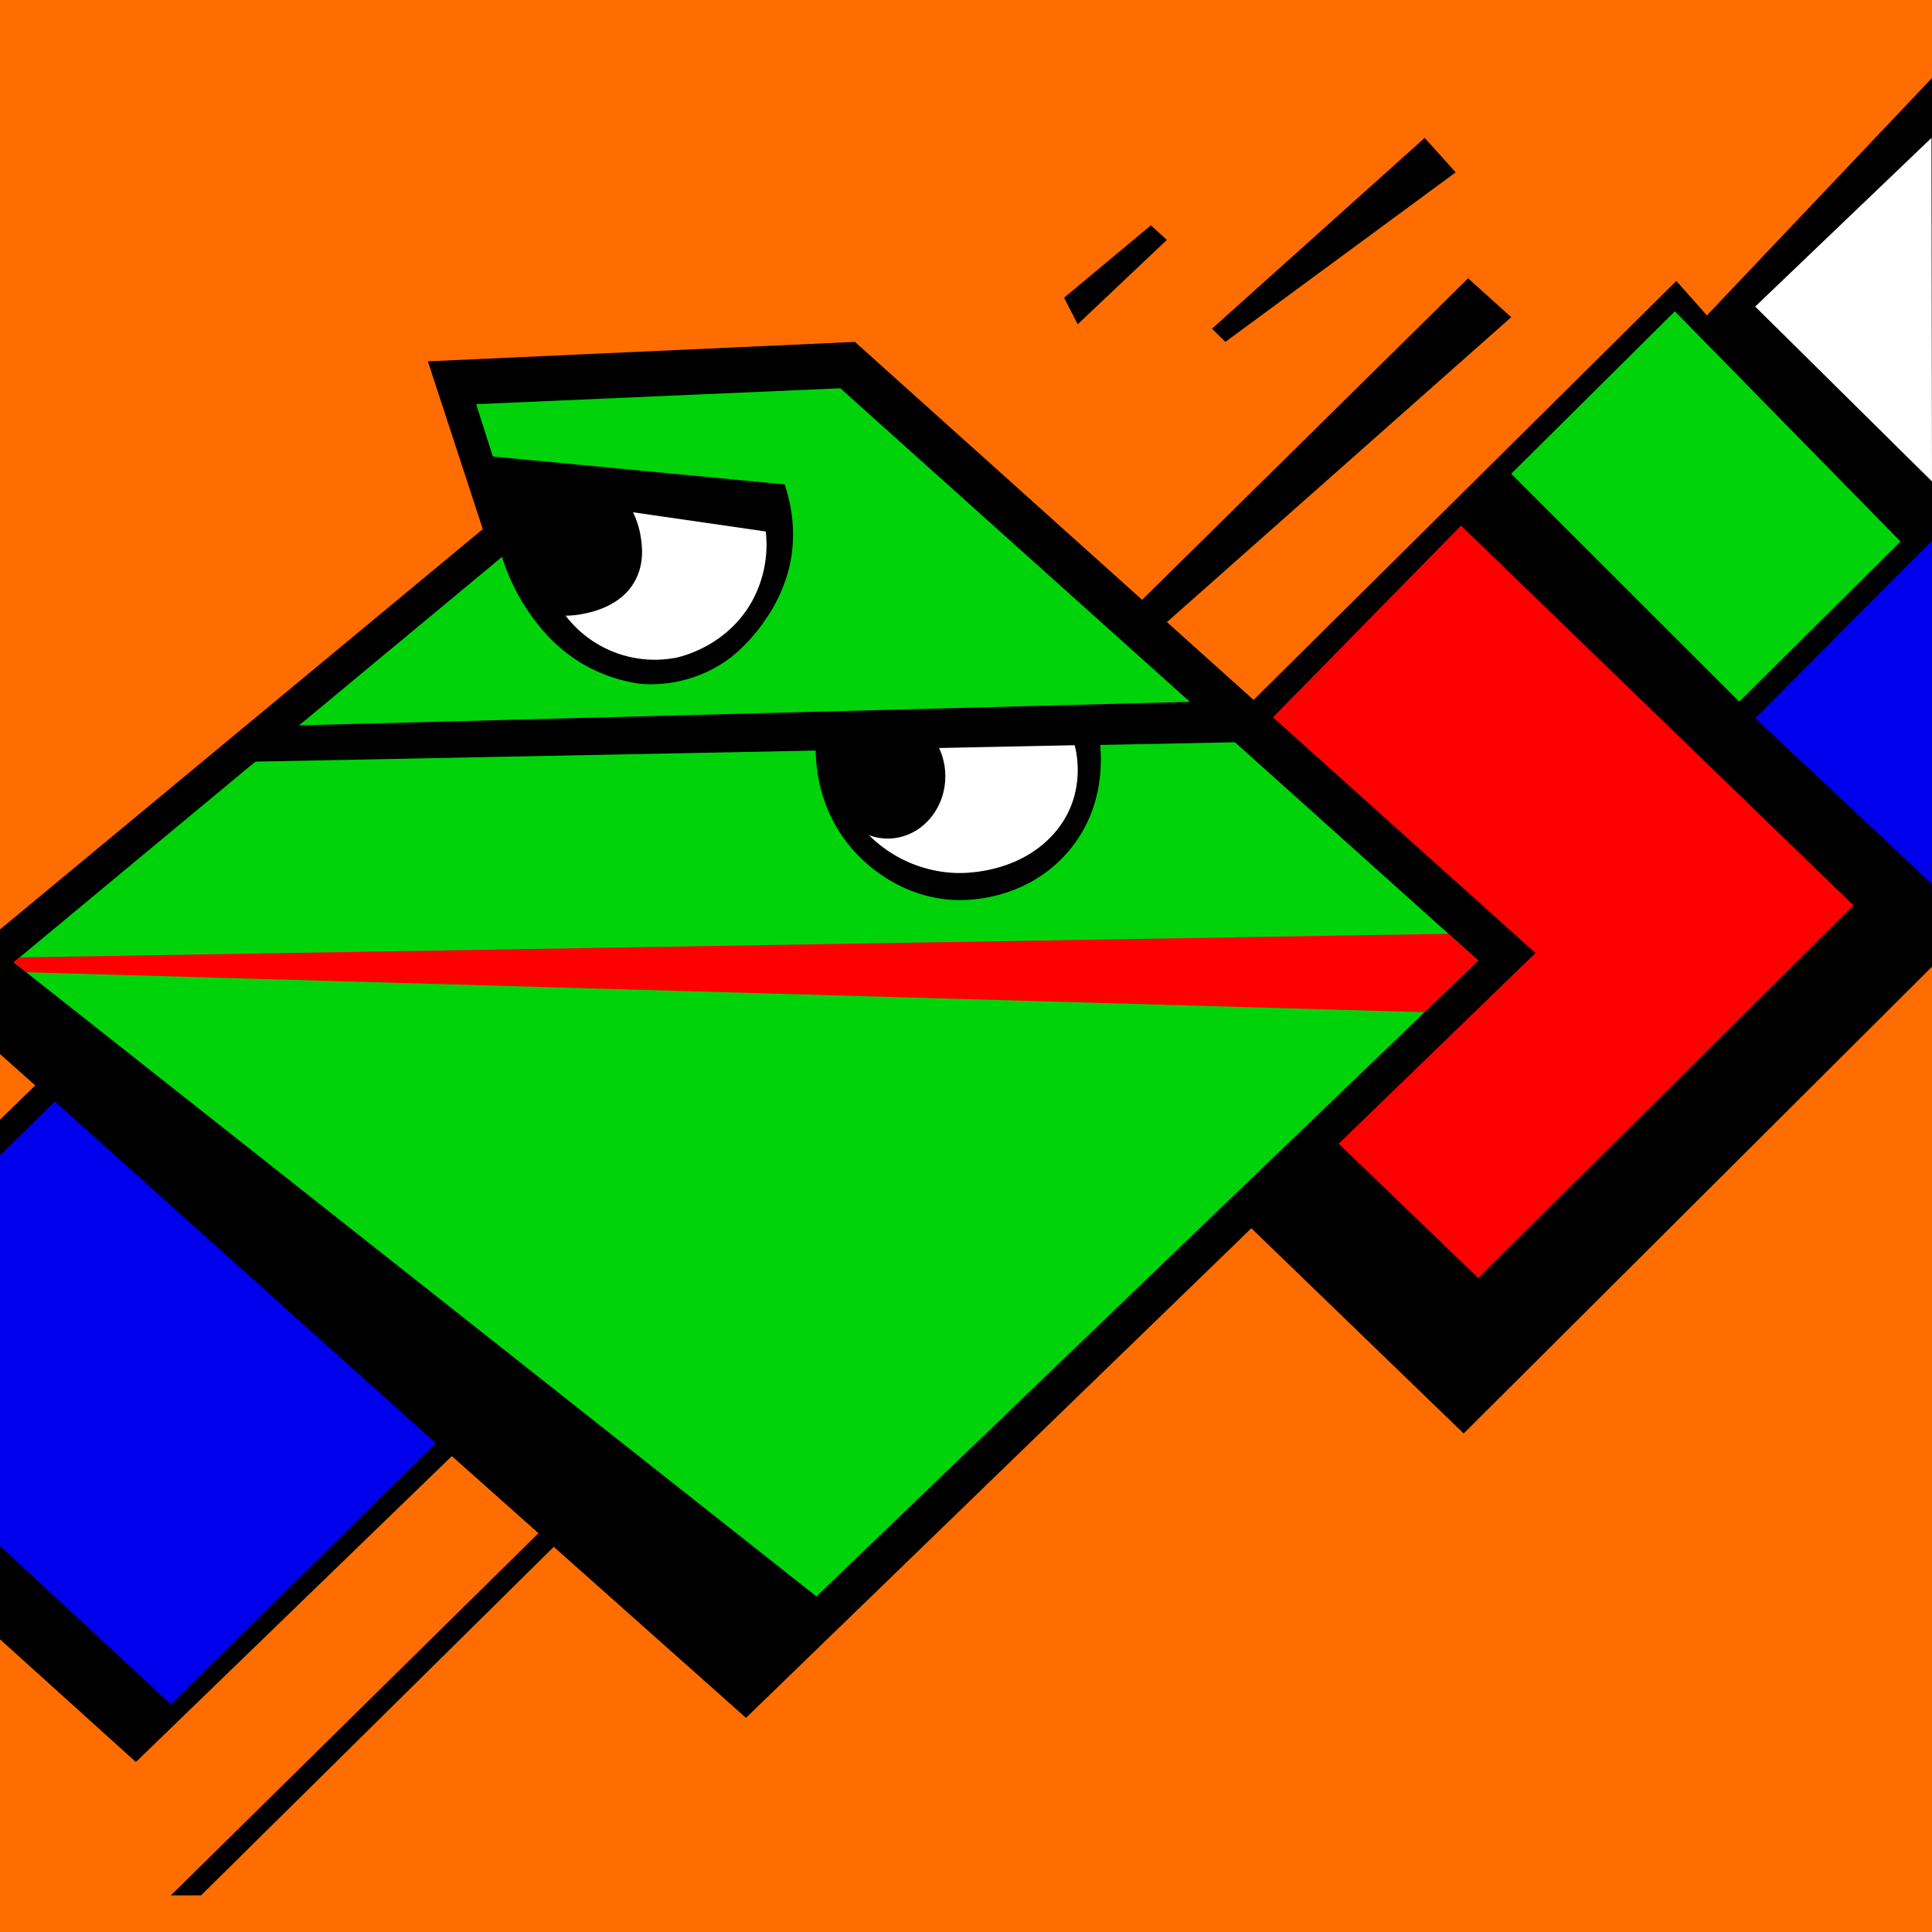
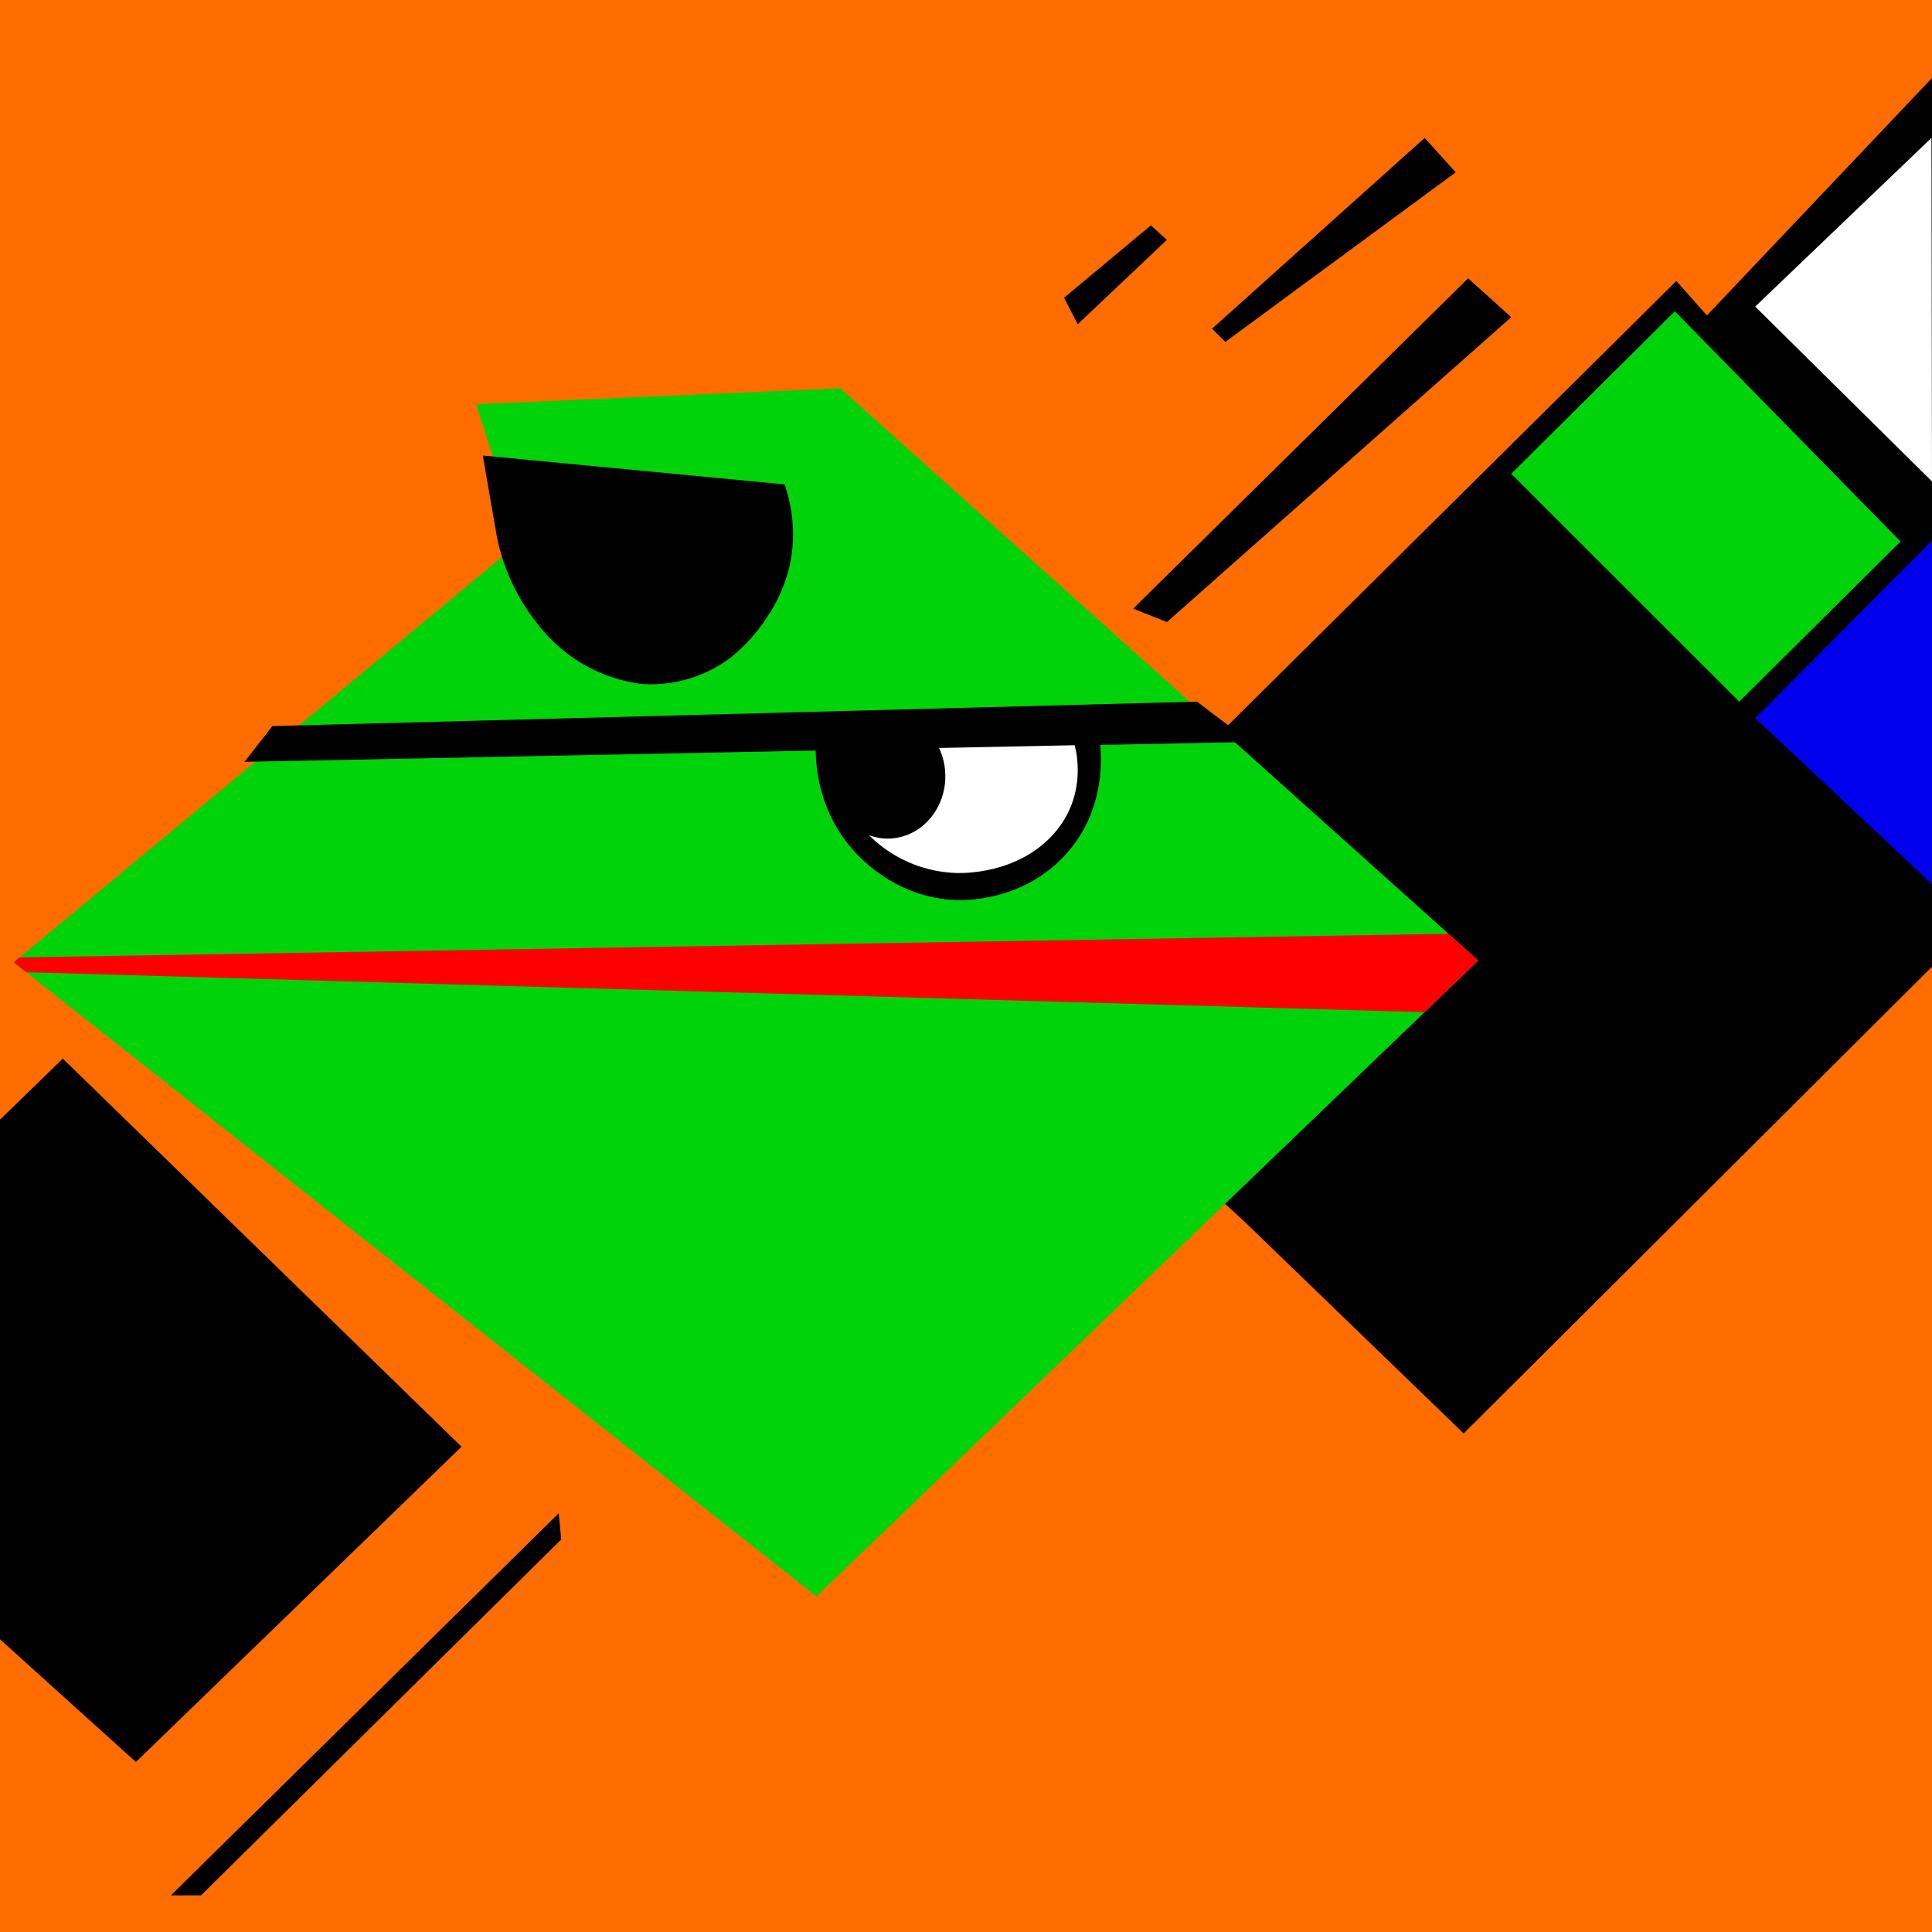
<svg xmlns="http://www.w3.org/2000/svg" viewBox="0 0 1117.09 1117.09">
  <path d="M0 0h1117.09v1117.09H0z" fill="#ff6d00" data-name="Layer 9" />
  <g data-name="Layer 11">
    <path d="M1117.09 45.1 986.94 182.38l-17.68-19.92-404.99 401.36L719.5 706.29l126.8 122.55 270.79-269.89V45.1z" />
-     <path d="m494.33 197.69-246.94 11.24 31.76 97.02L0 537.42v72.03l431.32 383.82L887.8 551.06 494.33 197.69z" />
    <path d="m7.88 556.42 464.17 366.64L854.76 555.4 485.88 224.5l-210.57 9.19 25.36 79.66Z" fill="#00d30a" />
    <path d="m324.5 890.12-208.27 205.79H98.81l224.24-220.94 1.45 15.15zM36.31 612.08 0 647.4v300.46l78.58 70.94 188.28-182.3L36.31 612.08z" />
-     <path d="M31.7 636.84 0 667.99V893.9l98.81 91.54L252 834.46 31.7 636.84z" fill="#0000ed" />
-     <path d="m844.77 303.91 226.96 219.57-216.97 215.49-80.75-77.68L887.8 551.06 736.02 414.75l108.75-110.84z" fill="red" />
    <path d="m873.8 273.95 94.61-93.96 130.47 133.11-93.24 92.59L873.8 273.95z" fill="#00d30a" />
    <path d="m1014.86 177.27 102.23 101.11-.31-198.64-101.92 97.53z" fill="#fff" />
    <path d="m1014.86 415.23 102.23-102.64v198.64l-102.23-96z" fill="#0000ed" />
    <path d="m157.48 419.82 534.61-14.13L722.83 429l-581.49 11.5ZM279.16 263.4l174.53 16.68c3.09 9.18 7.77 27.62 2.39 49A90.92 90.92 0 0 1 442.76 358 100.86 100.86 0 0 1 423 379.82a76.92 76.92 0 0 1-52 15.66 90.88 90.88 0 0 1-35.18-12.25 93.26 93.26 0 0 1-25.27-22.81 117.65 117.65 0 0 1-23.23-50Z" />
-     <path d="m299.31 286.55 143.45 20.76a67.62 67.62 0 0 1-9.22 42.55c-14.07 23.05-37.35 29.18-42 30.3a64.91 64.91 0 0 1-70.71-34Z" fill="#fff" />
    <path d="M320.48 355.65a52.64 52.64 0 0 0 15.54-.51c5.41-1 22.58-4.18 30.91-18.89 6-10.62 4.23-21.59 3.42-26.56a49 49 0 0 0-10.59-23.14L292.48 275Zm313.89 64c.88 3.51 10 42.39-17.42 73.53-24.74 28.14-59.43 27.42-64.21 27.24-33.51-1.27-54.11-22.82-59.77-29.28-24.79-28.29-21.48-62.16-20.84-67.74Z" />
    <path d="M621.35 430.89c.74 2.56 8.35 31.06-14.59 53.88-20.73 20.62-49.8 20.09-53.8 20a74.85 74.85 0 0 1-50.09-21.46 60 60 0 0 1-17.46-49.64Z" fill="#fff" />
    <ellipse cx="513.29" cy="448.85" rx="33.3" ry="36.01" />
    <path d="m11.28 553.59 826.22-13.67 17.26 15.48-31.17 29.87-808.44-23.11-7.27-5.74Z" fill="red" />
    <path d="M674.72 359.69 873.8 183.4l-24.93-22.47-193.66 190.98 19.51 7.78zm33.77-162 133.2-98.04-17.93-19.91L700.8 190.03l7.69 7.66zm-33.82-58.97-51.52 48.76-7.91-15.32 50.21-41.87 9.22 8.43z" />
  </g>
</svg>